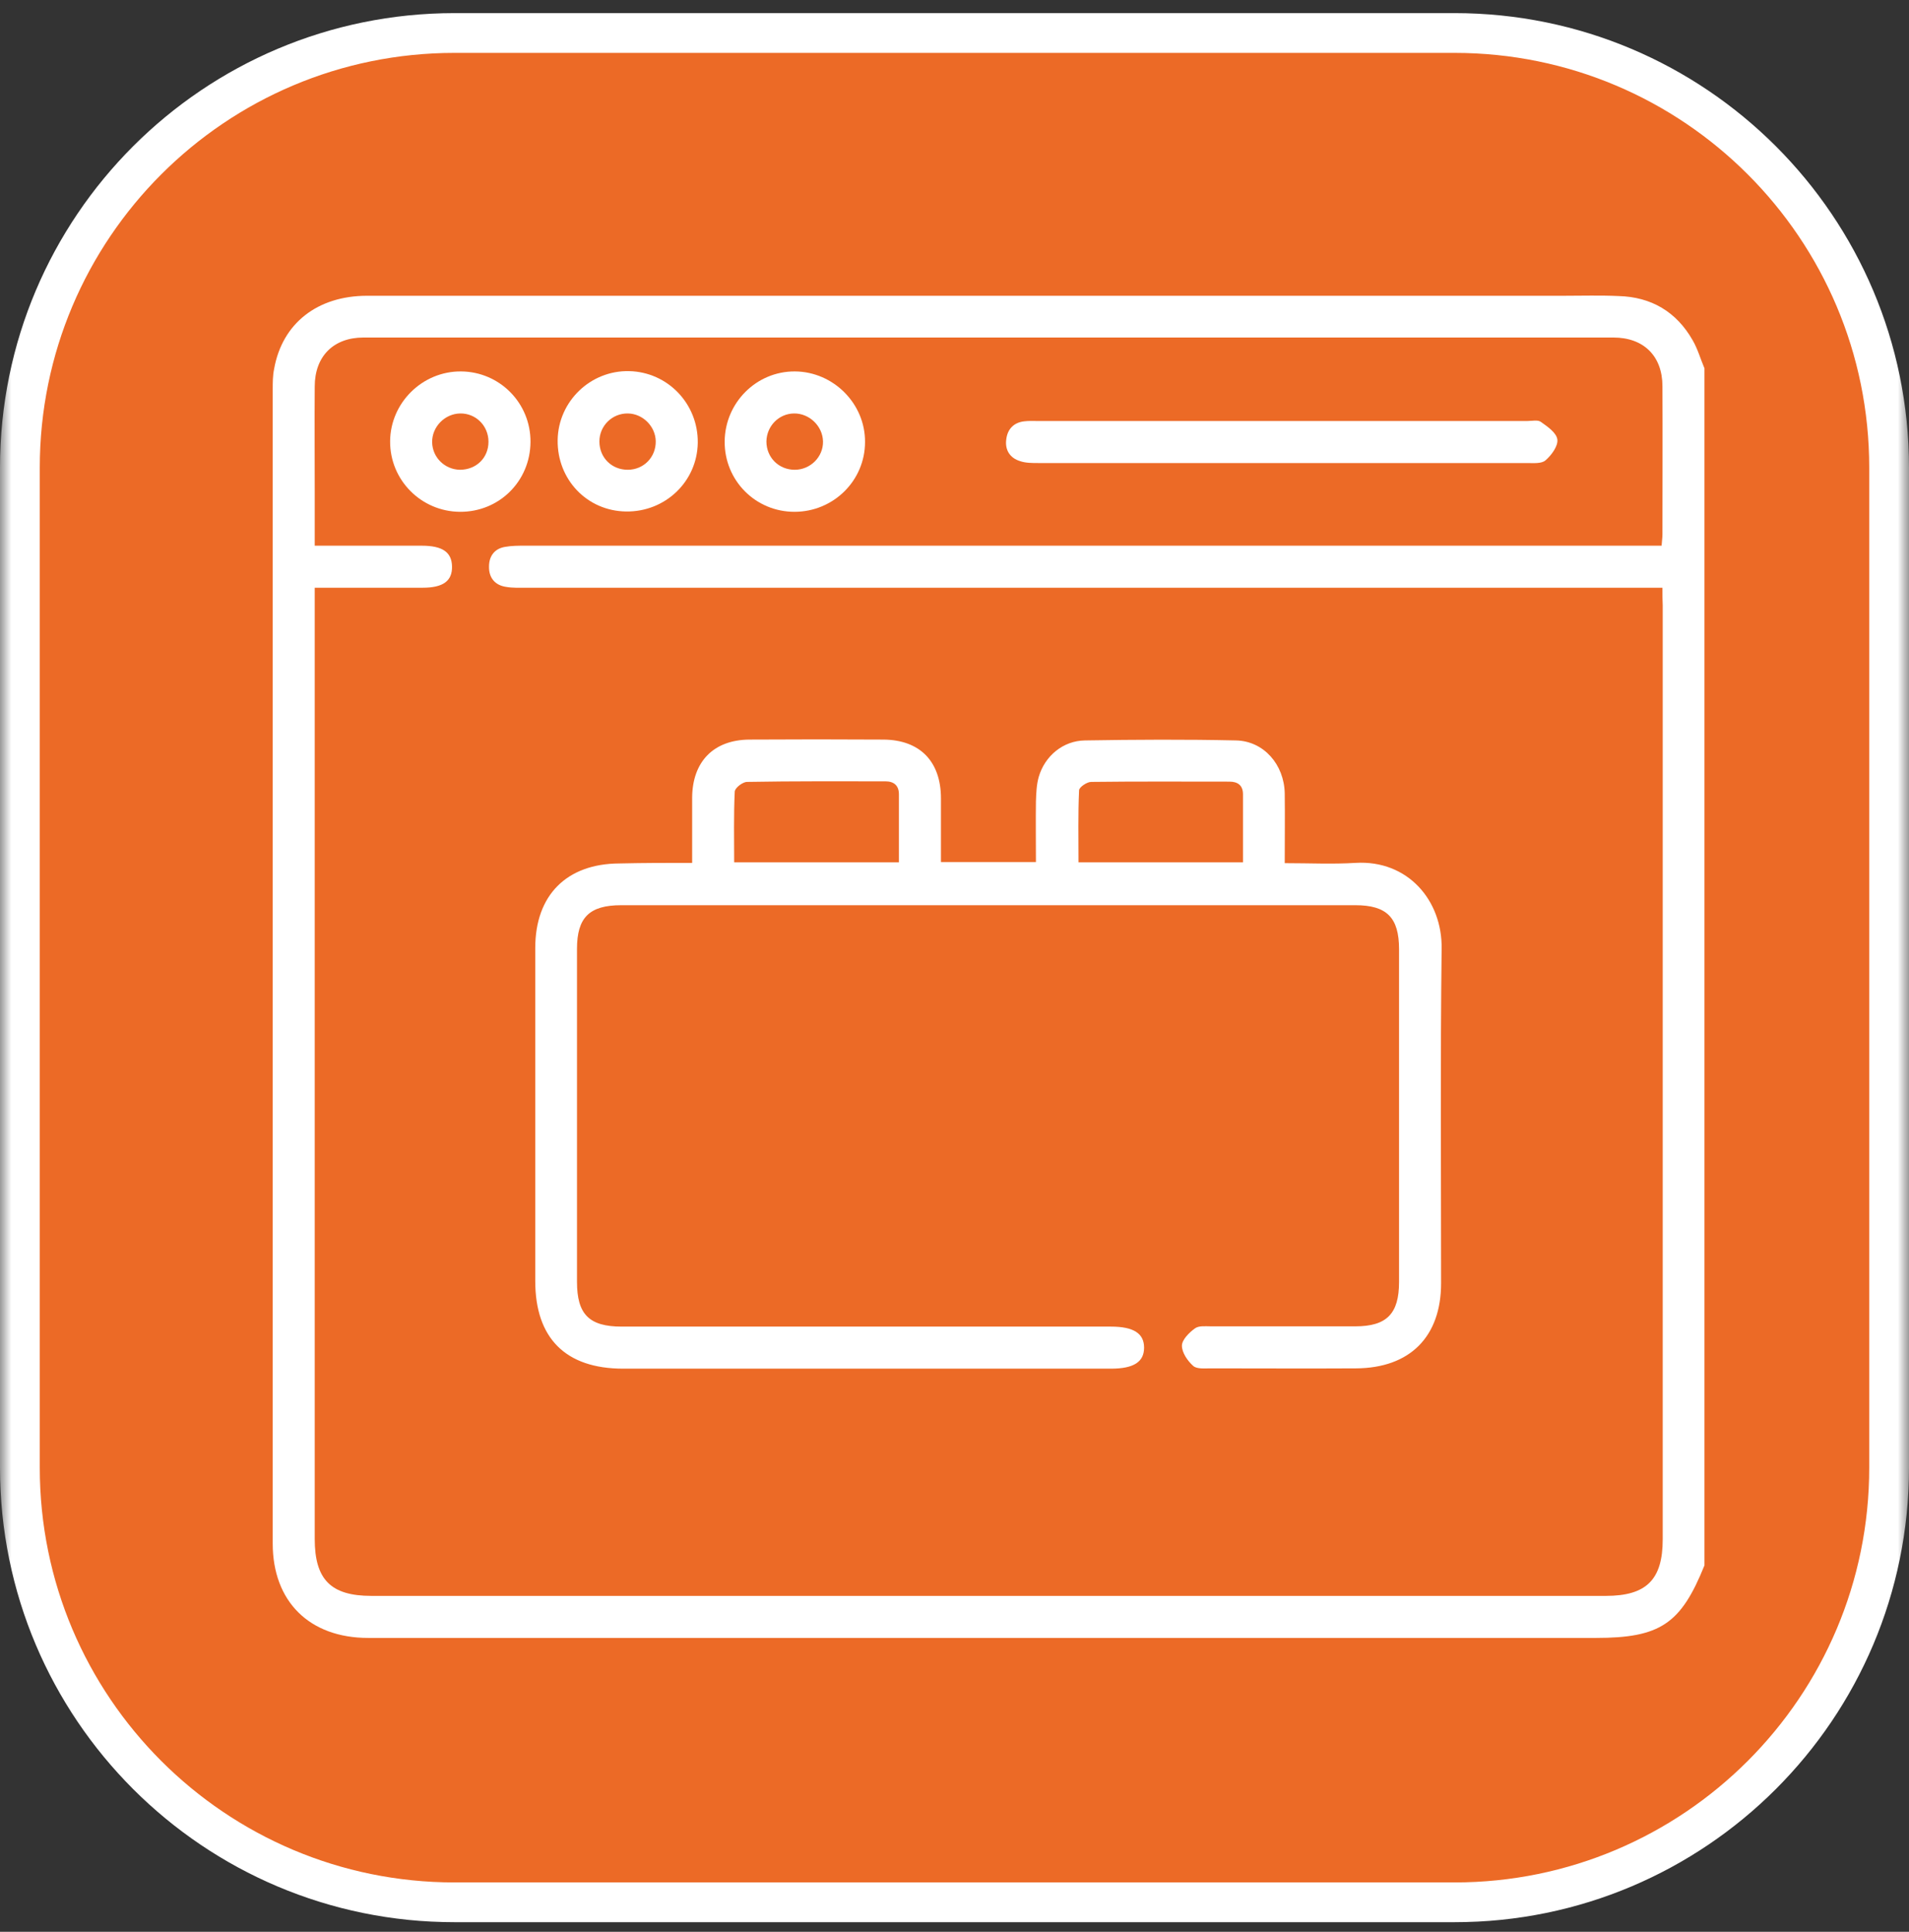
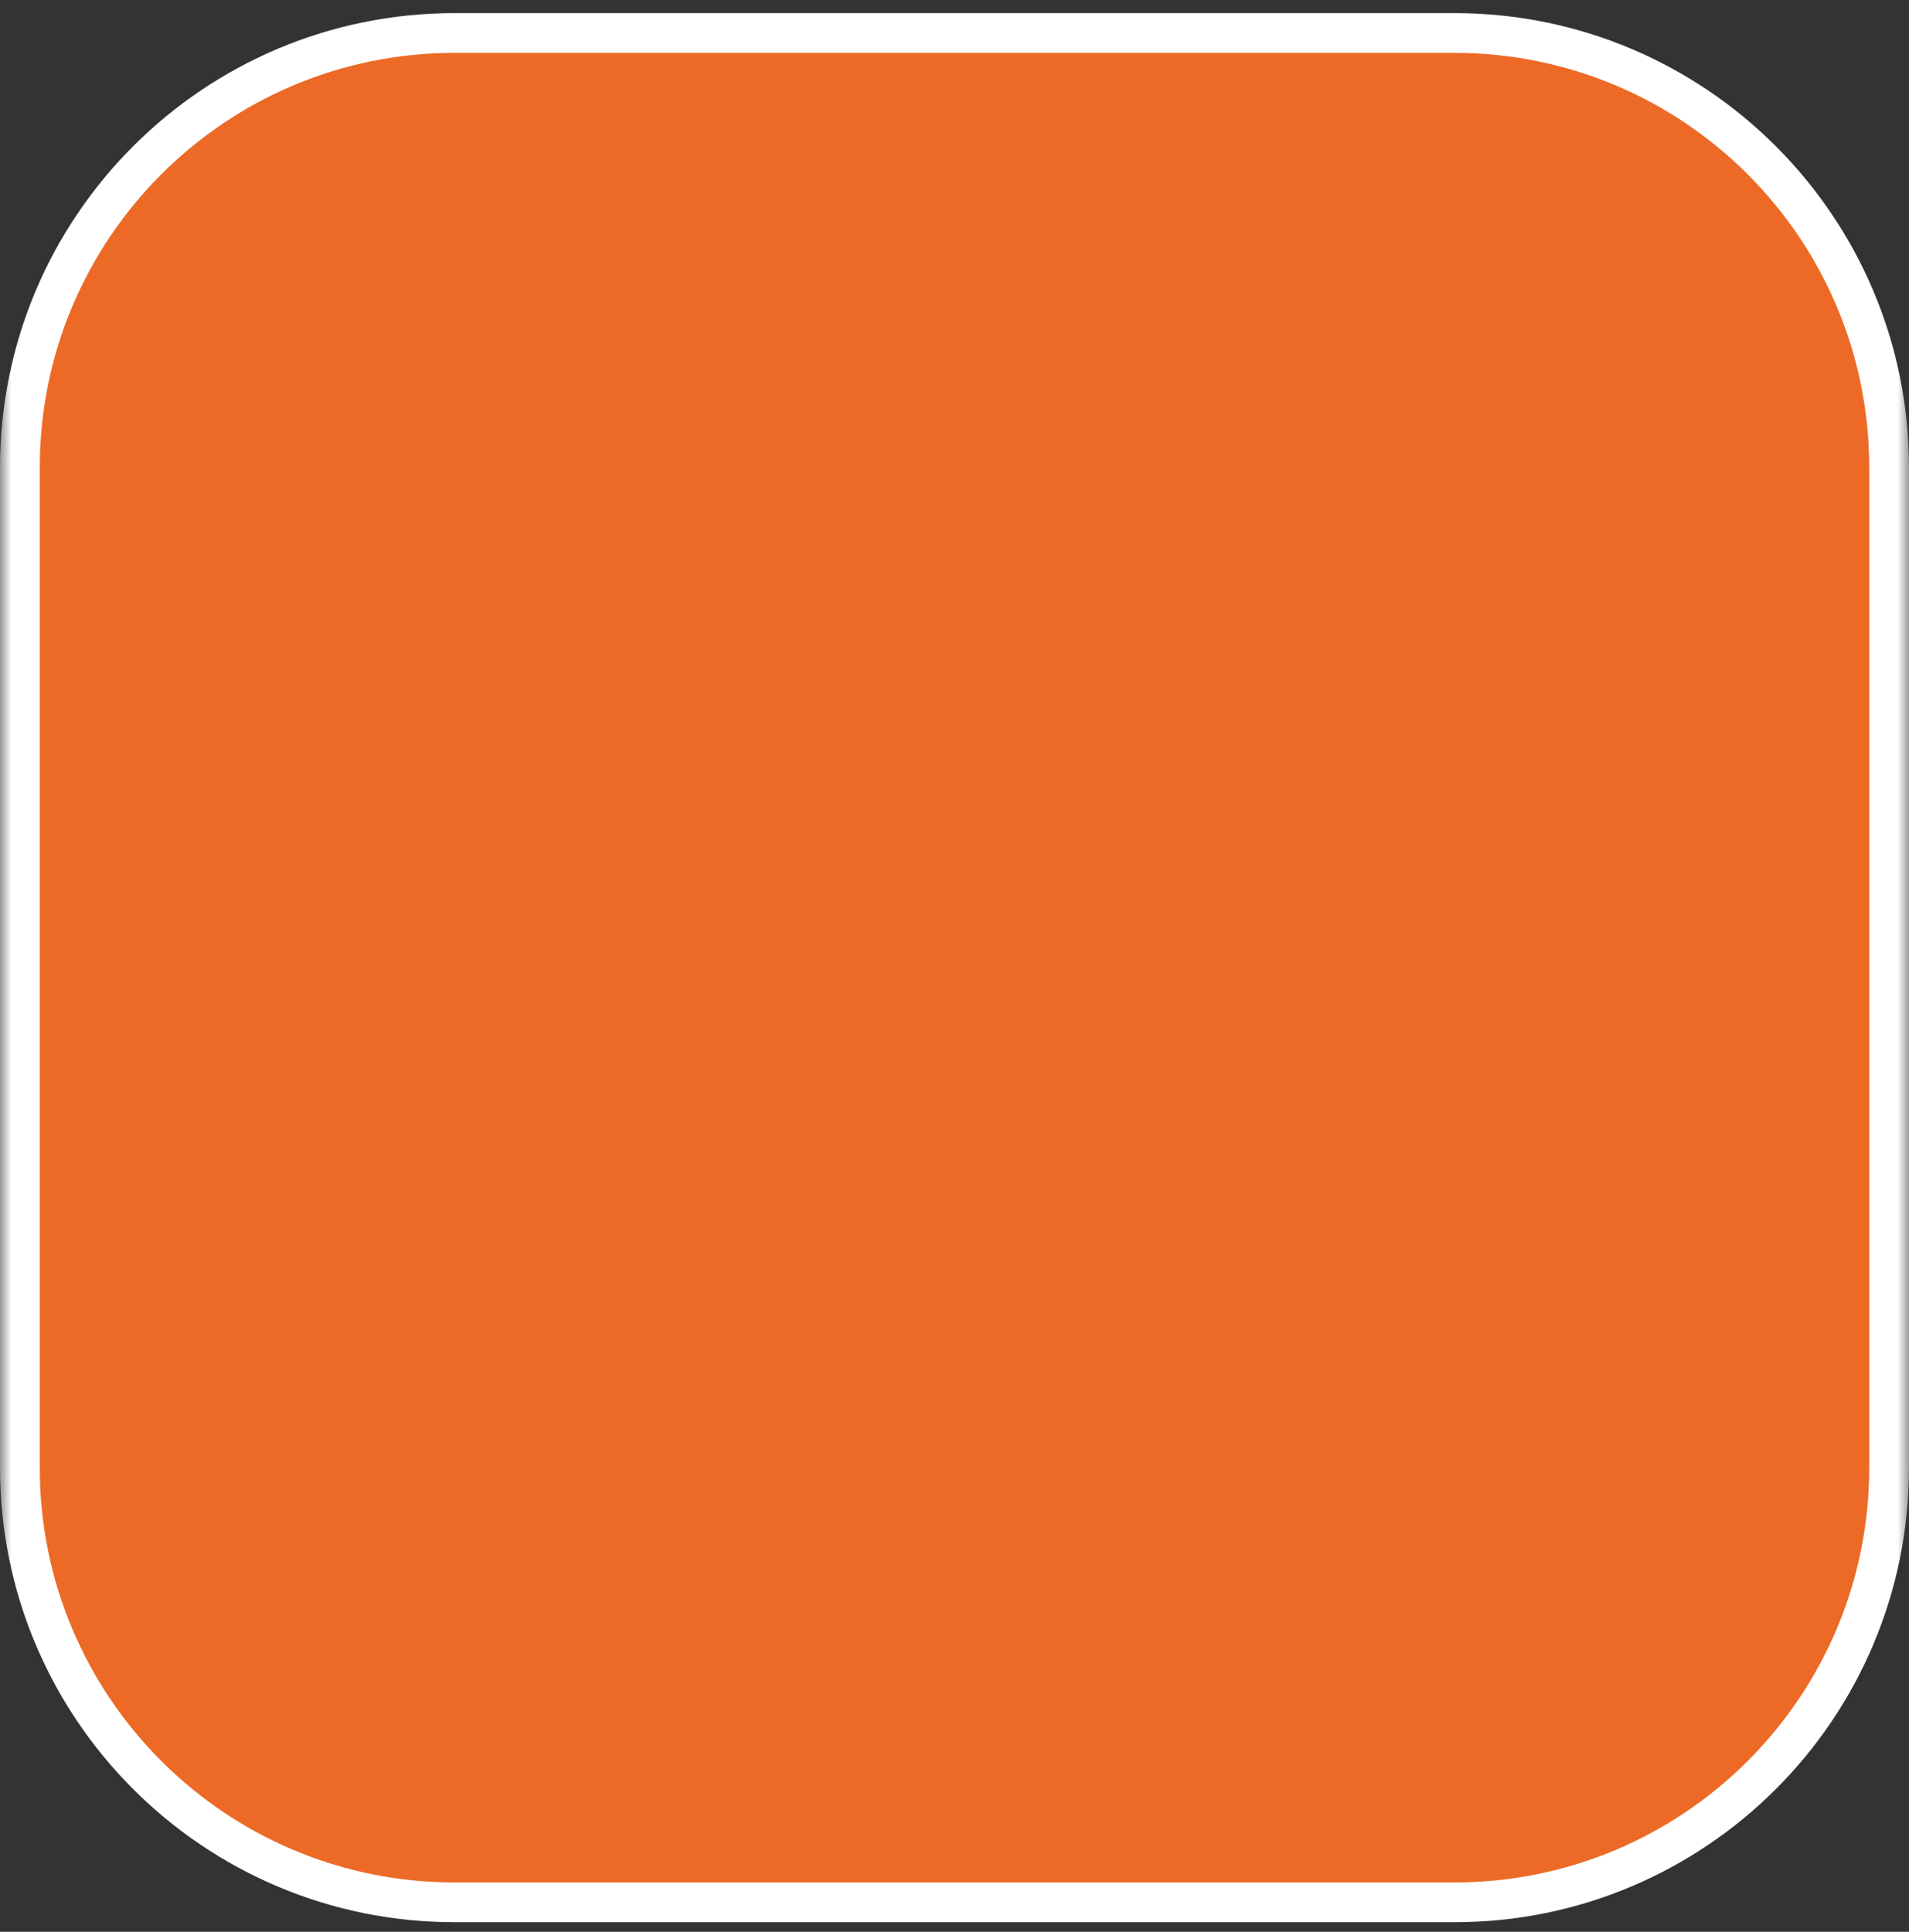
<svg xmlns="http://www.w3.org/2000/svg" width="84" height="85" viewBox="0 0 84 85" fill="none">
  <rect x="0" y="0" width="84" height="85" fill="#333333" stroke="none" />
  <g clip-path="url(#clip0_166_2191)">
    <mask id="mask0_166_2191" style="mask-type:luminance" maskUnits="userSpaceOnUse" x="0" y="0" width="84" height="85">
      <path d="M84 0H0V85H84V0Z" fill="white" />
    </mask>
    <g mask="url(#mask0_166_2191)">
      <path d="M64 1.452H20C9.438 1.452 0.875 10.015 0.875 20.577V64.577C0.875 75.14 9.438 83.702 20 83.702H64C74.562 83.702 83.125 75.14 83.125 64.577V20.577C83.125 10.015 74.562 1.452 64 1.452Z" fill="#EC6A26" />
      <path d="M64 1.452H20C9.438 1.452 0.875 10.015 0.875 20.577V64.577C0.875 75.14 9.438 83.702 20 83.702H64C74.562 83.702 83.125 75.14 83.125 64.577V20.577C83.125 10.015 74.562 1.452 64 1.452Z" stroke="white" stroke-width="1.75" />
    </g>
    <g clip-path="url(#clip1_166_2191)">
      <path d="M75 16.207C75 33.763 75 51.319 75 68.876C73.964 71.452 73.052 72.069 70.216 72.069C52.216 72.069 34.204 72.069 16.204 72.069C13.615 72.069 12 70.466 12 67.914C12 50.986 12 34.071 12 17.144C12 16.836 12 16.528 12.062 16.232C12.419 14.222 13.973 13.014 16.155 13.014C33.711 13.014 51.267 13.014 68.811 13.014C69.612 13.014 70.414 12.989 71.215 13.026C72.657 13.063 73.767 13.717 74.482 14.974C74.704 15.356 74.827 15.8 75 16.207ZM73.151 25.86C72.793 25.86 72.51 25.86 72.226 25.86C55.866 25.86 39.505 25.86 23.133 25.86C22.849 25.86 22.553 25.873 22.27 25.823C21.764 25.75 21.506 25.404 21.518 24.924C21.518 24.467 21.764 24.134 22.233 24.061C22.516 24.011 22.8 24.011 23.096 24.011C39.481 24.011 55.866 24.011 72.251 24.011C72.534 24.011 72.805 24.011 73.114 24.011C73.126 23.802 73.151 23.666 73.151 23.518C73.151 21.348 73.163 19.166 73.151 16.996C73.151 15.665 72.325 14.851 70.993 14.851C52.66 14.851 34.327 14.851 15.995 14.851C14.675 14.851 13.849 15.677 13.849 17.008C13.837 18.549 13.849 20.078 13.849 21.619C13.849 22.396 13.849 23.173 13.849 24.011C14.133 24.011 14.355 24.011 14.564 24.011C15.896 24.011 17.227 24.011 18.559 24.011C19.471 24.011 19.878 24.295 19.89 24.924C19.903 25.565 19.496 25.86 18.596 25.86C17.301 25.86 16.007 25.86 14.725 25.86C14.441 25.86 14.17 25.86 13.849 25.86C13.849 26.193 13.849 26.44 13.849 26.686C13.849 40.359 13.849 54.044 13.849 67.717C13.849 69.504 14.564 70.219 16.34 70.219C34.451 70.219 52.549 70.219 70.66 70.219C72.448 70.219 73.163 69.504 73.163 67.729C73.163 54.032 73.163 40.334 73.163 26.637C73.151 26.403 73.151 26.181 73.151 25.86Z" fill="white" />
      <path d="M30.456 37.967C30.456 36.968 30.456 36.032 30.456 35.094C30.468 33.516 31.393 32.555 32.971 32.542C34.944 32.53 36.904 32.53 38.876 32.542C40.479 32.555 41.404 33.504 41.404 35.132C41.404 36.056 41.404 36.968 41.404 37.93C42.797 37.93 44.141 37.93 45.583 37.93C45.583 37.042 45.571 36.155 45.583 35.267C45.596 34.897 45.608 34.527 45.707 34.182C45.978 33.258 46.779 32.592 47.741 32.579C49.96 32.542 52.167 32.53 54.386 32.579C55.607 32.604 56.507 33.64 56.531 34.91C56.544 35.908 56.531 36.907 56.531 37.979C57.616 37.979 58.639 38.029 59.65 37.967C61.944 37.831 63.472 39.619 63.435 41.752C63.374 46.647 63.411 51.553 63.411 56.46C63.411 58.815 62.042 60.196 59.663 60.208C57.53 60.221 55.397 60.208 53.264 60.208C53.005 60.208 52.66 60.245 52.5 60.097C52.253 59.875 52.007 59.518 52.007 59.21C52.007 58.951 52.327 58.63 52.586 58.445C52.759 58.322 53.054 58.359 53.301 58.359C55.409 58.359 57.53 58.359 59.638 58.359C61.019 58.359 61.561 57.804 61.561 56.411C61.561 51.529 61.561 46.647 61.561 41.764C61.561 40.371 61.019 39.829 59.638 39.829C48.875 39.829 38.112 39.829 27.337 39.829C25.931 39.829 25.389 40.371 25.389 41.752C25.389 46.634 25.389 51.516 25.389 56.399C25.389 57.829 25.919 58.371 27.361 58.371C34.537 58.371 41.712 58.371 48.887 58.371C49.874 58.371 50.342 58.667 50.342 59.296C50.342 59.925 49.886 60.221 48.887 60.221C41.737 60.221 34.574 60.221 27.423 60.221C24.883 60.221 23.552 58.877 23.552 56.362C23.552 51.479 23.552 46.597 23.552 41.715C23.552 39.385 24.933 38.004 27.25 37.992C28.311 37.967 29.346 37.967 30.456 37.967ZM39.554 37.943C39.554 36.907 39.554 35.92 39.554 34.947C39.554 34.564 39.333 34.379 38.963 34.379C36.928 34.379 34.907 34.367 32.872 34.404C32.675 34.404 32.33 34.675 32.33 34.836C32.281 35.871 32.305 36.907 32.305 37.943C34.759 37.943 37.113 37.943 39.554 37.943ZM54.694 37.943C54.694 36.907 54.694 35.92 54.694 34.947C54.694 34.564 54.472 34.392 54.102 34.392C52.068 34.392 50.046 34.379 48.012 34.404C47.827 34.404 47.482 34.638 47.482 34.774C47.433 35.822 47.457 36.882 47.457 37.943C49.898 37.943 52.253 37.943 54.694 37.943Z" fill="white" />
      <path d="M56.445 18.525C60.033 18.525 63.621 18.525 67.196 18.525C67.406 18.525 67.664 18.463 67.8 18.562C68.096 18.771 68.49 19.043 68.527 19.339C68.564 19.622 68.269 20.029 68.01 20.251C67.837 20.411 67.467 20.374 67.184 20.374C60.008 20.374 52.845 20.374 45.67 20.374C45.411 20.374 45.127 20.374 44.881 20.288C44.437 20.152 44.215 19.795 44.277 19.339C44.326 18.895 44.597 18.587 45.078 18.537C45.275 18.513 45.485 18.525 45.694 18.525C49.27 18.525 52.858 18.525 56.445 18.525Z" fill="white" />
      <path d="M20.236 22.52C18.535 22.507 17.154 21.126 17.166 19.413C17.178 17.724 18.584 16.331 20.285 16.343C21.987 16.355 23.355 17.736 23.343 19.45C23.331 21.176 21.962 22.532 20.236 22.52ZM21.494 19.437C21.494 18.735 20.939 18.18 20.248 18.192C19.57 18.204 19.003 18.784 19.015 19.462C19.028 20.128 19.57 20.658 20.236 20.67C20.951 20.67 21.494 20.152 21.494 19.437Z" fill="white" />
      <path d="M24.538 19.363C24.563 17.661 25.981 16.293 27.682 16.33C29.384 16.367 30.727 17.772 30.703 19.486C30.678 21.187 29.273 22.531 27.547 22.506C25.833 22.482 24.514 21.101 24.538 19.363ZM27.621 20.67C28.323 20.67 28.866 20.115 28.854 19.412C28.841 18.759 28.286 18.204 27.633 18.192C26.942 18.179 26.375 18.734 26.375 19.424C26.375 20.139 26.918 20.67 27.621 20.67Z" fill="white" />
      <path d="M34.957 22.52C33.243 22.52 31.875 21.139 31.887 19.425C31.899 17.724 33.28 16.331 34.981 16.343C36.67 16.355 38.076 17.761 38.063 19.45C38.063 21.151 36.67 22.52 34.957 22.52ZM34.969 20.67C35.659 20.67 36.227 20.103 36.214 19.425C36.202 18.747 35.61 18.18 34.932 18.192C34.266 18.204 33.736 18.747 33.724 19.425C33.724 20.128 34.266 20.67 34.969 20.67Z" fill="white" />
    </g>
  </g>
  <defs>
    <clipPath id="clip0_166_2191">
      <rect width="84" height="85" fill="white" />
    </clipPath>
    <clipPath id="clip1_166_2191">
-       <rect width="63" height="59.055" fill="white" transform="translate(12 13)" />
-     </clipPath>
+       </clipPath>
  </defs>
</svg>